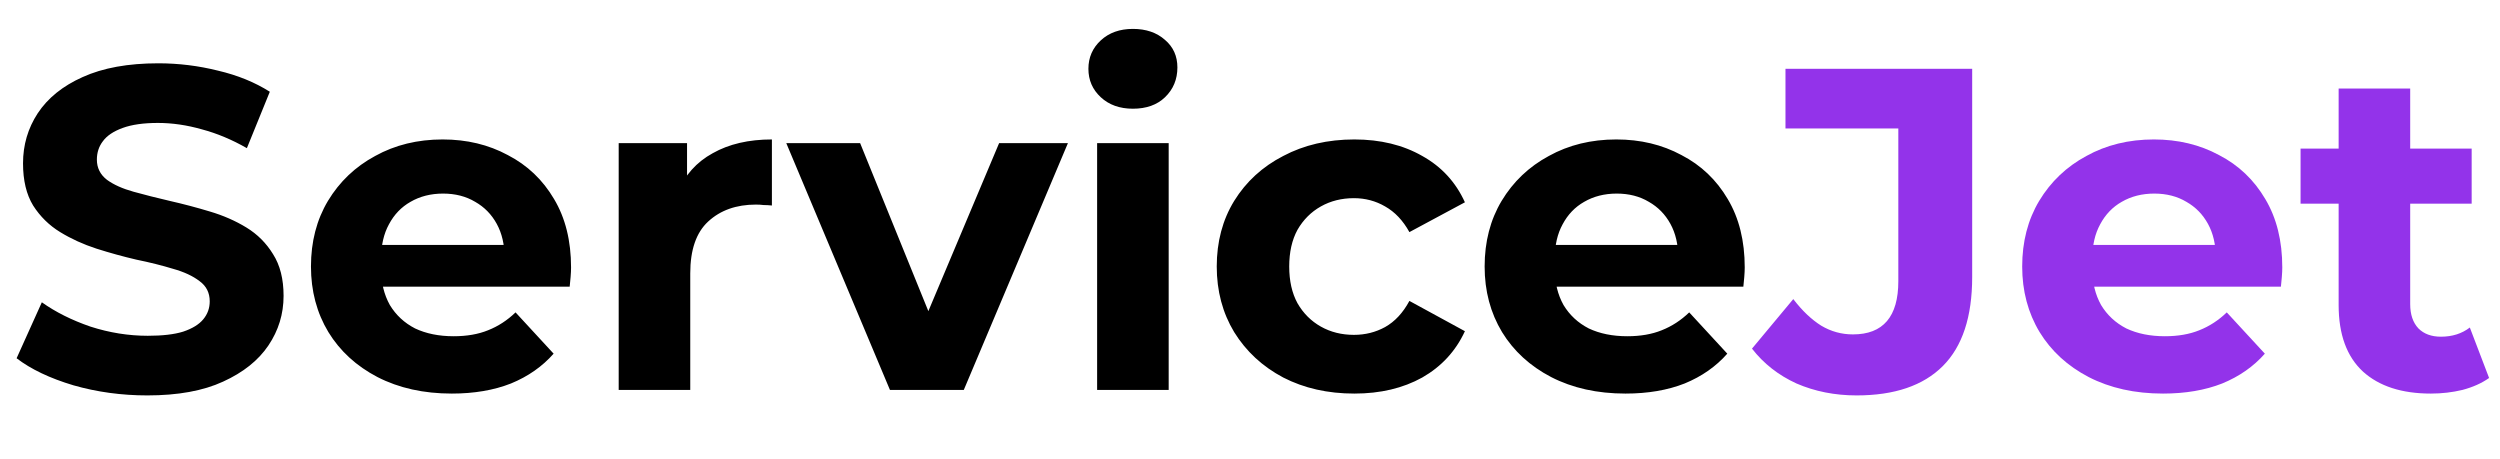
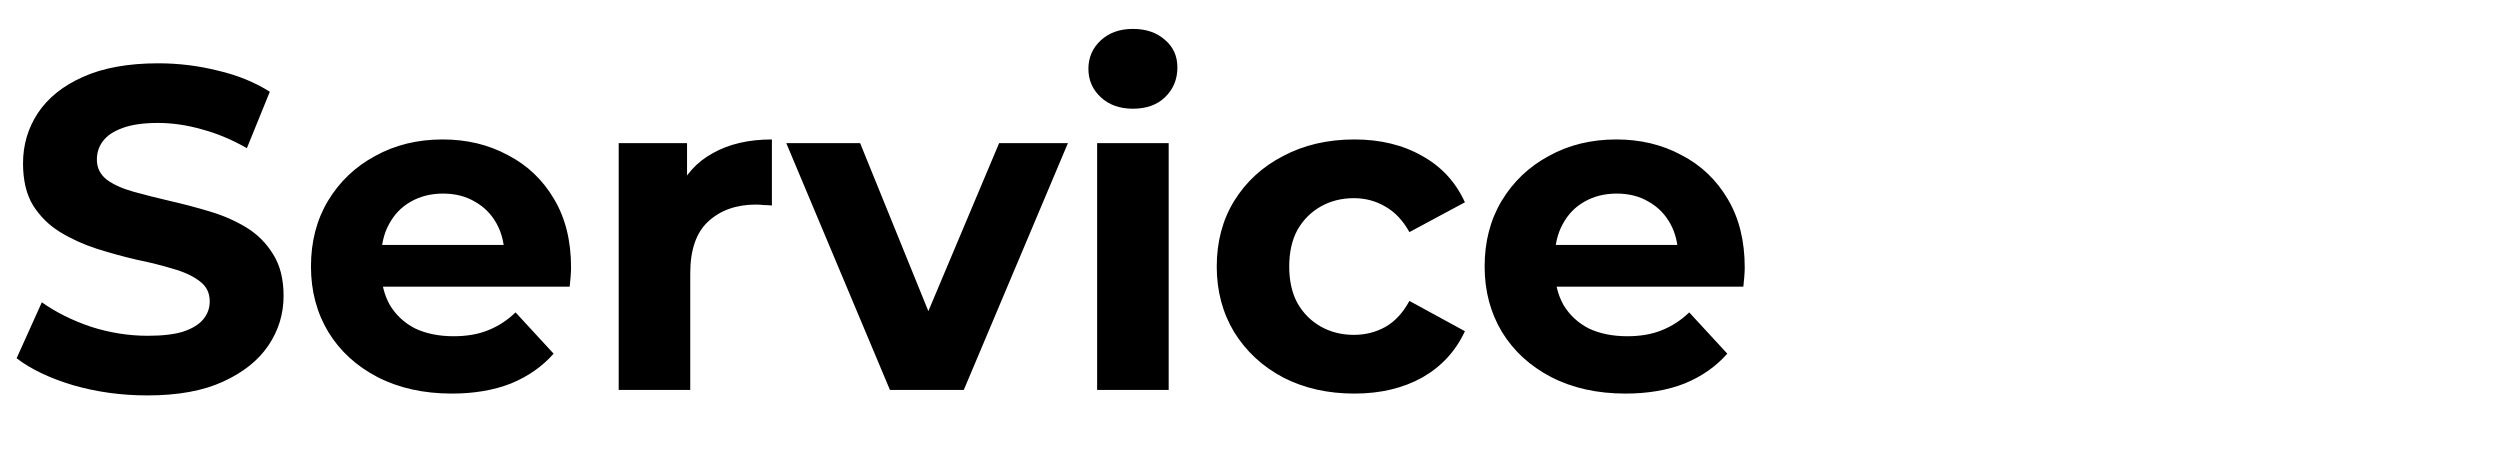
<svg xmlns="http://www.w3.org/2000/svg" width="218" height="40" viewBox="0 0 218 40" fill="none">
  <path d="M12.848 34.48C10.608 34.48 8.461 34.187 6.408 33.6C4.355 32.987 2.701 32.2 1.448 31.24L3.648 26.36C4.848 27.213 6.261 27.92 7.888 28.48C9.541 29.013 11.208 29.28 12.888 29.28C14.168 29.28 15.195 29.16 15.968 28.92C16.768 28.653 17.355 28.293 17.728 27.84C18.102 27.387 18.288 26.867 18.288 26.28C18.288 25.533 17.995 24.947 17.408 24.52C16.822 24.067 16.048 23.707 15.088 23.44C14.128 23.147 13.062 22.88 11.888 22.64C10.742 22.373 9.581 22.053 8.408 21.68C7.261 21.307 6.208 20.827 5.248 20.24C4.288 19.653 3.501 18.88 2.888 17.92C2.301 16.96 2.008 15.733 2.008 14.24C2.008 12.64 2.435 11.187 3.288 9.88C4.168 8.547 5.475 7.493 7.208 6.72C8.968 5.92 11.168 5.52 13.808 5.52C15.568 5.52 17.302 5.733 19.008 6.16C20.715 6.56 22.221 7.173 23.528 8L21.528 12.92C20.221 12.173 18.915 11.627 17.608 11.28C16.302 10.907 15.021 10.72 13.768 10.72C12.515 10.72 11.488 10.867 10.688 11.16C9.888 11.453 9.315 11.84 8.968 12.32C8.621 12.773 8.448 13.307 8.448 13.92C8.448 14.64 8.741 15.227 9.328 15.68C9.915 16.107 10.688 16.453 11.648 16.72C12.608 16.987 13.662 17.253 14.808 17.52C15.982 17.787 17.142 18.093 18.288 18.44C19.462 18.787 20.528 19.253 21.488 19.84C22.448 20.427 23.221 21.2 23.808 22.16C24.422 23.12 24.728 24.333 24.728 25.8C24.728 27.373 24.288 28.813 23.408 30.12C22.528 31.427 21.208 32.48 19.448 33.28C17.715 34.08 15.515 34.48 12.848 34.48ZM39.396 34.32C36.943 34.32 34.783 33.84 32.916 32.88C31.076 31.92 29.649 30.613 28.636 28.96C27.623 27.28 27.116 25.373 27.116 23.24C27.116 21.08 27.609 19.173 28.596 17.52C29.609 15.84 30.983 14.533 32.716 13.6C34.449 12.64 36.409 12.16 38.596 12.16C40.703 12.16 42.596 12.613 44.276 13.52C45.983 14.4 47.329 15.68 48.316 17.36C49.303 19.013 49.796 21 49.796 23.32C49.796 23.56 49.783 23.84 49.756 24.16C49.729 24.453 49.703 24.733 49.676 25H32.196V21.36H46.396L43.996 22.44C43.996 21.32 43.769 20.347 43.316 19.52C42.863 18.693 42.236 18.053 41.436 17.6C40.636 17.12 39.703 16.88 38.636 16.88C37.569 16.88 36.623 17.12 35.796 17.6C34.996 18.053 34.369 18.707 33.916 19.56C33.463 20.387 33.236 21.373 33.236 22.52V23.48C33.236 24.653 33.489 25.693 33.996 26.6C34.529 27.48 35.263 28.16 36.196 28.64C37.156 29.093 38.276 29.32 39.556 29.32C40.703 29.32 41.703 29.147 42.556 28.8C43.436 28.453 44.236 27.933 44.956 27.24L48.276 30.84C47.289 31.96 46.049 32.827 44.556 33.44C43.063 34.027 41.343 34.32 39.396 34.32ZM53.95 34V12.48H59.91V18.56L59.07 16.8C59.71 15.28 60.737 14.133 62.15 13.36C63.564 12.56 65.284 12.16 67.31 12.16V17.92C67.044 17.893 66.804 17.88 66.59 17.88C66.377 17.853 66.15 17.84 65.91 17.84C64.204 17.84 62.817 18.333 61.75 19.32C60.71 20.28 60.19 21.787 60.19 23.84V34H53.95ZM77.603 34L68.563 12.48H75.003L82.523 31H79.323L87.123 12.48H93.123L84.043 34H77.603ZM95.669 34V12.48H101.909V34H95.669ZM98.789 9.48C97.642 9.48 96.709 9.147 95.989 8.48C95.269 7.813 94.909 6.987 94.909 6C94.909 5.013 95.269 4.187 95.989 3.52C96.709 2.853 97.642 2.52 98.789 2.52C99.936 2.52 100.869 2.84 101.589 3.48C102.309 4.093 102.669 4.893 102.669 5.88C102.669 6.92 102.309 7.787 101.589 8.48C100.896 9.147 99.962 9.48 98.789 9.48ZM118.1 34.32C115.78 34.32 113.714 33.853 111.9 32.92C110.087 31.96 108.66 30.64 107.62 28.96C106.607 27.28 106.1 25.373 106.1 23.24C106.1 21.08 106.607 19.173 107.62 17.52C108.66 15.84 110.087 14.533 111.9 13.6C113.714 12.64 115.78 12.16 118.1 12.16C120.367 12.16 122.34 12.64 124.02 13.6C125.7 14.533 126.94 15.88 127.74 17.64L122.9 20.24C122.34 19.227 121.634 18.48 120.78 18C119.954 17.52 119.047 17.28 118.06 17.28C116.994 17.28 116.034 17.52 115.18 18C114.327 18.48 113.647 19.16 113.14 20.04C112.66 20.92 112.42 21.987 112.42 23.24C112.42 24.493 112.66 25.56 113.14 26.44C113.647 27.32 114.327 28 115.18 28.48C116.034 28.96 116.994 29.2 118.06 29.2C119.047 29.2 119.954 28.973 120.78 28.52C121.634 28.04 122.34 27.28 122.9 26.24L127.74 28.88C126.94 30.613 125.7 31.96 124.02 32.92C122.34 33.853 120.367 34.32 118.1 34.32ZM141.74 34.32C139.286 34.32 137.126 33.84 135.26 32.88C133.42 31.92 131.993 30.613 130.98 28.96C129.966 27.28 129.46 25.373 129.46 23.24C129.46 21.08 129.953 19.173 130.94 17.52C131.953 15.84 133.326 14.533 135.06 13.6C136.793 12.64 138.753 12.16 140.94 12.16C143.046 12.16 144.94 12.613 146.62 13.52C148.326 14.4 149.673 15.68 150.66 17.36C151.646 19.013 152.14 21 152.14 23.32C152.14 23.56 152.126 23.84 152.1 24.16C152.073 24.453 152.046 24.733 152.02 25H134.54V21.36H148.74L146.34 22.44C146.34 21.32 146.113 20.347 145.66 19.52C145.206 18.693 144.58 18.053 143.78 17.6C142.98 17.12 142.046 16.88 140.98 16.88C139.913 16.88 138.966 17.12 138.14 17.6C137.34 18.053 136.713 18.707 136.26 19.56C135.806 20.387 135.58 21.373 135.58 22.52V23.48C135.58 24.653 135.833 25.693 136.34 26.6C136.873 27.48 137.606 28.16 138.54 28.64C139.5 29.093 140.62 29.32 141.9 29.32C143.046 29.32 144.046 29.147 144.9 28.8C145.78 28.453 146.58 27.933 147.3 27.24L150.62 30.84C149.633 31.96 148.393 32.827 146.9 33.44C145.406 34.027 143.686 34.32 141.74 34.32Z" fill="black" />
-   <path d="M161.894 34.48C160.001 34.48 158.254 34.133 156.654 33.44C155.081 32.72 153.787 31.707 152.774 30.4L156.374 26.08C157.147 27.093 157.961 27.867 158.814 28.4C159.667 28.907 160.587 29.16 161.574 29.16C164.214 29.16 165.534 27.613 165.534 24.52V11.2H155.694V6H171.974V24.16C171.974 27.627 171.121 30.213 169.414 31.92C167.707 33.627 165.201 34.48 161.894 34.48ZM188.615 34.32C186.161 34.32 184.001 33.84 182.135 32.88C180.295 31.92 178.868 30.613 177.855 28.96C176.841 27.28 176.335 25.373 176.335 23.24C176.335 21.08 176.828 19.173 177.815 17.52C178.828 15.84 180.201 14.533 181.935 13.6C183.668 12.64 185.628 12.16 187.815 12.16C189.921 12.16 191.815 12.613 193.495 13.52C195.201 14.4 196.548 15.68 197.535 17.36C198.521 19.013 199.015 21 199.015 23.32C199.015 23.56 199.001 23.84 198.975 24.16C198.948 24.453 198.921 24.733 198.895 25H181.415V21.36H195.615L193.215 22.44C193.215 21.32 192.988 20.347 192.535 19.52C192.081 18.693 191.455 18.053 190.655 17.6C189.855 17.12 188.921 16.88 187.855 16.88C186.788 16.88 185.841 17.12 185.015 17.6C184.215 18.053 183.588 18.707 183.135 19.56C182.681 20.387 182.455 21.373 182.455 22.52V23.48C182.455 24.653 182.708 25.693 183.215 26.6C183.748 27.48 184.481 28.16 185.415 28.64C186.375 29.093 187.495 29.32 188.775 29.32C189.921 29.32 190.921 29.147 191.775 28.8C192.655 28.453 193.455 27.933 194.175 27.24L197.495 30.84C196.508 31.96 195.268 32.827 193.775 33.44C192.281 34.027 190.561 34.32 188.615 34.32ZM211.969 34.32C209.436 34.32 207.462 33.68 206.049 32.4C204.636 31.093 203.929 29.16 203.929 26.6V7.72H210.169V26.52C210.169 27.427 210.409 28.133 210.889 28.64C211.369 29.12 212.022 29.36 212.849 29.36C213.836 29.36 214.676 29.093 215.369 28.56L217.049 32.96C216.409 33.413 215.636 33.76 214.729 34C213.849 34.213 212.929 34.32 211.969 34.32ZM200.609 17.76V12.96H215.529V17.76H200.609Z" fill="#9333EA" />
</svg>